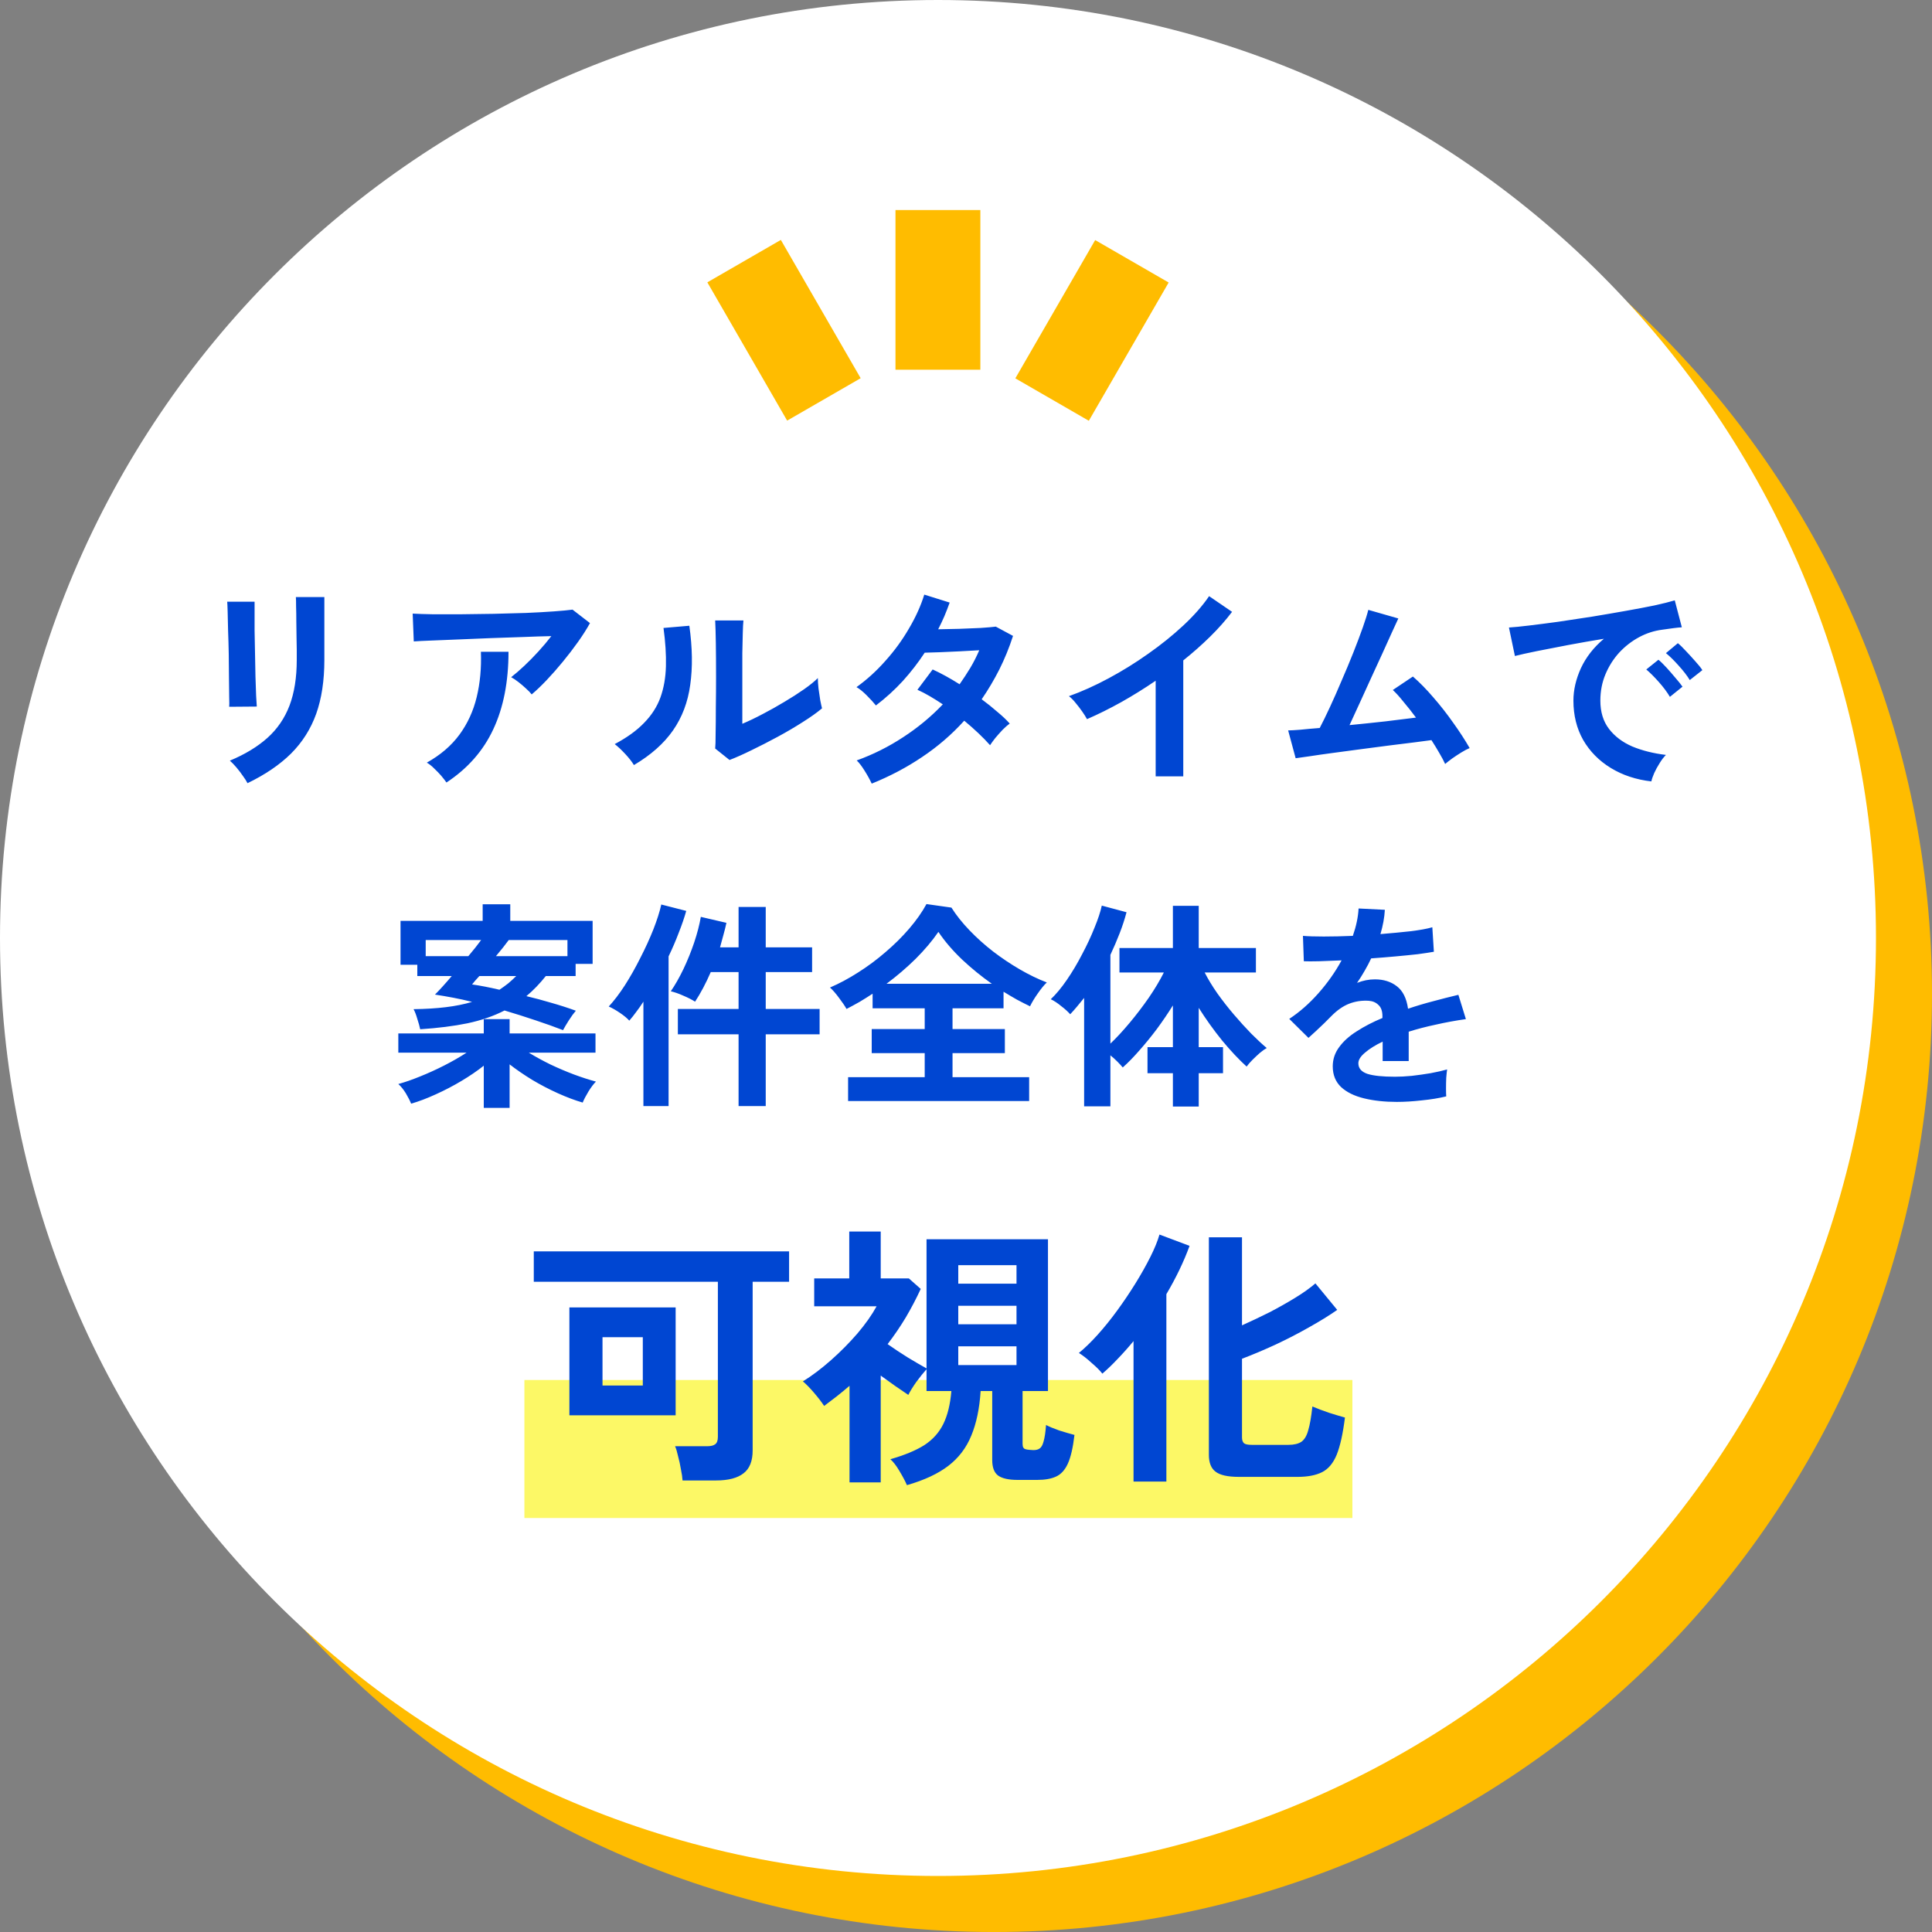
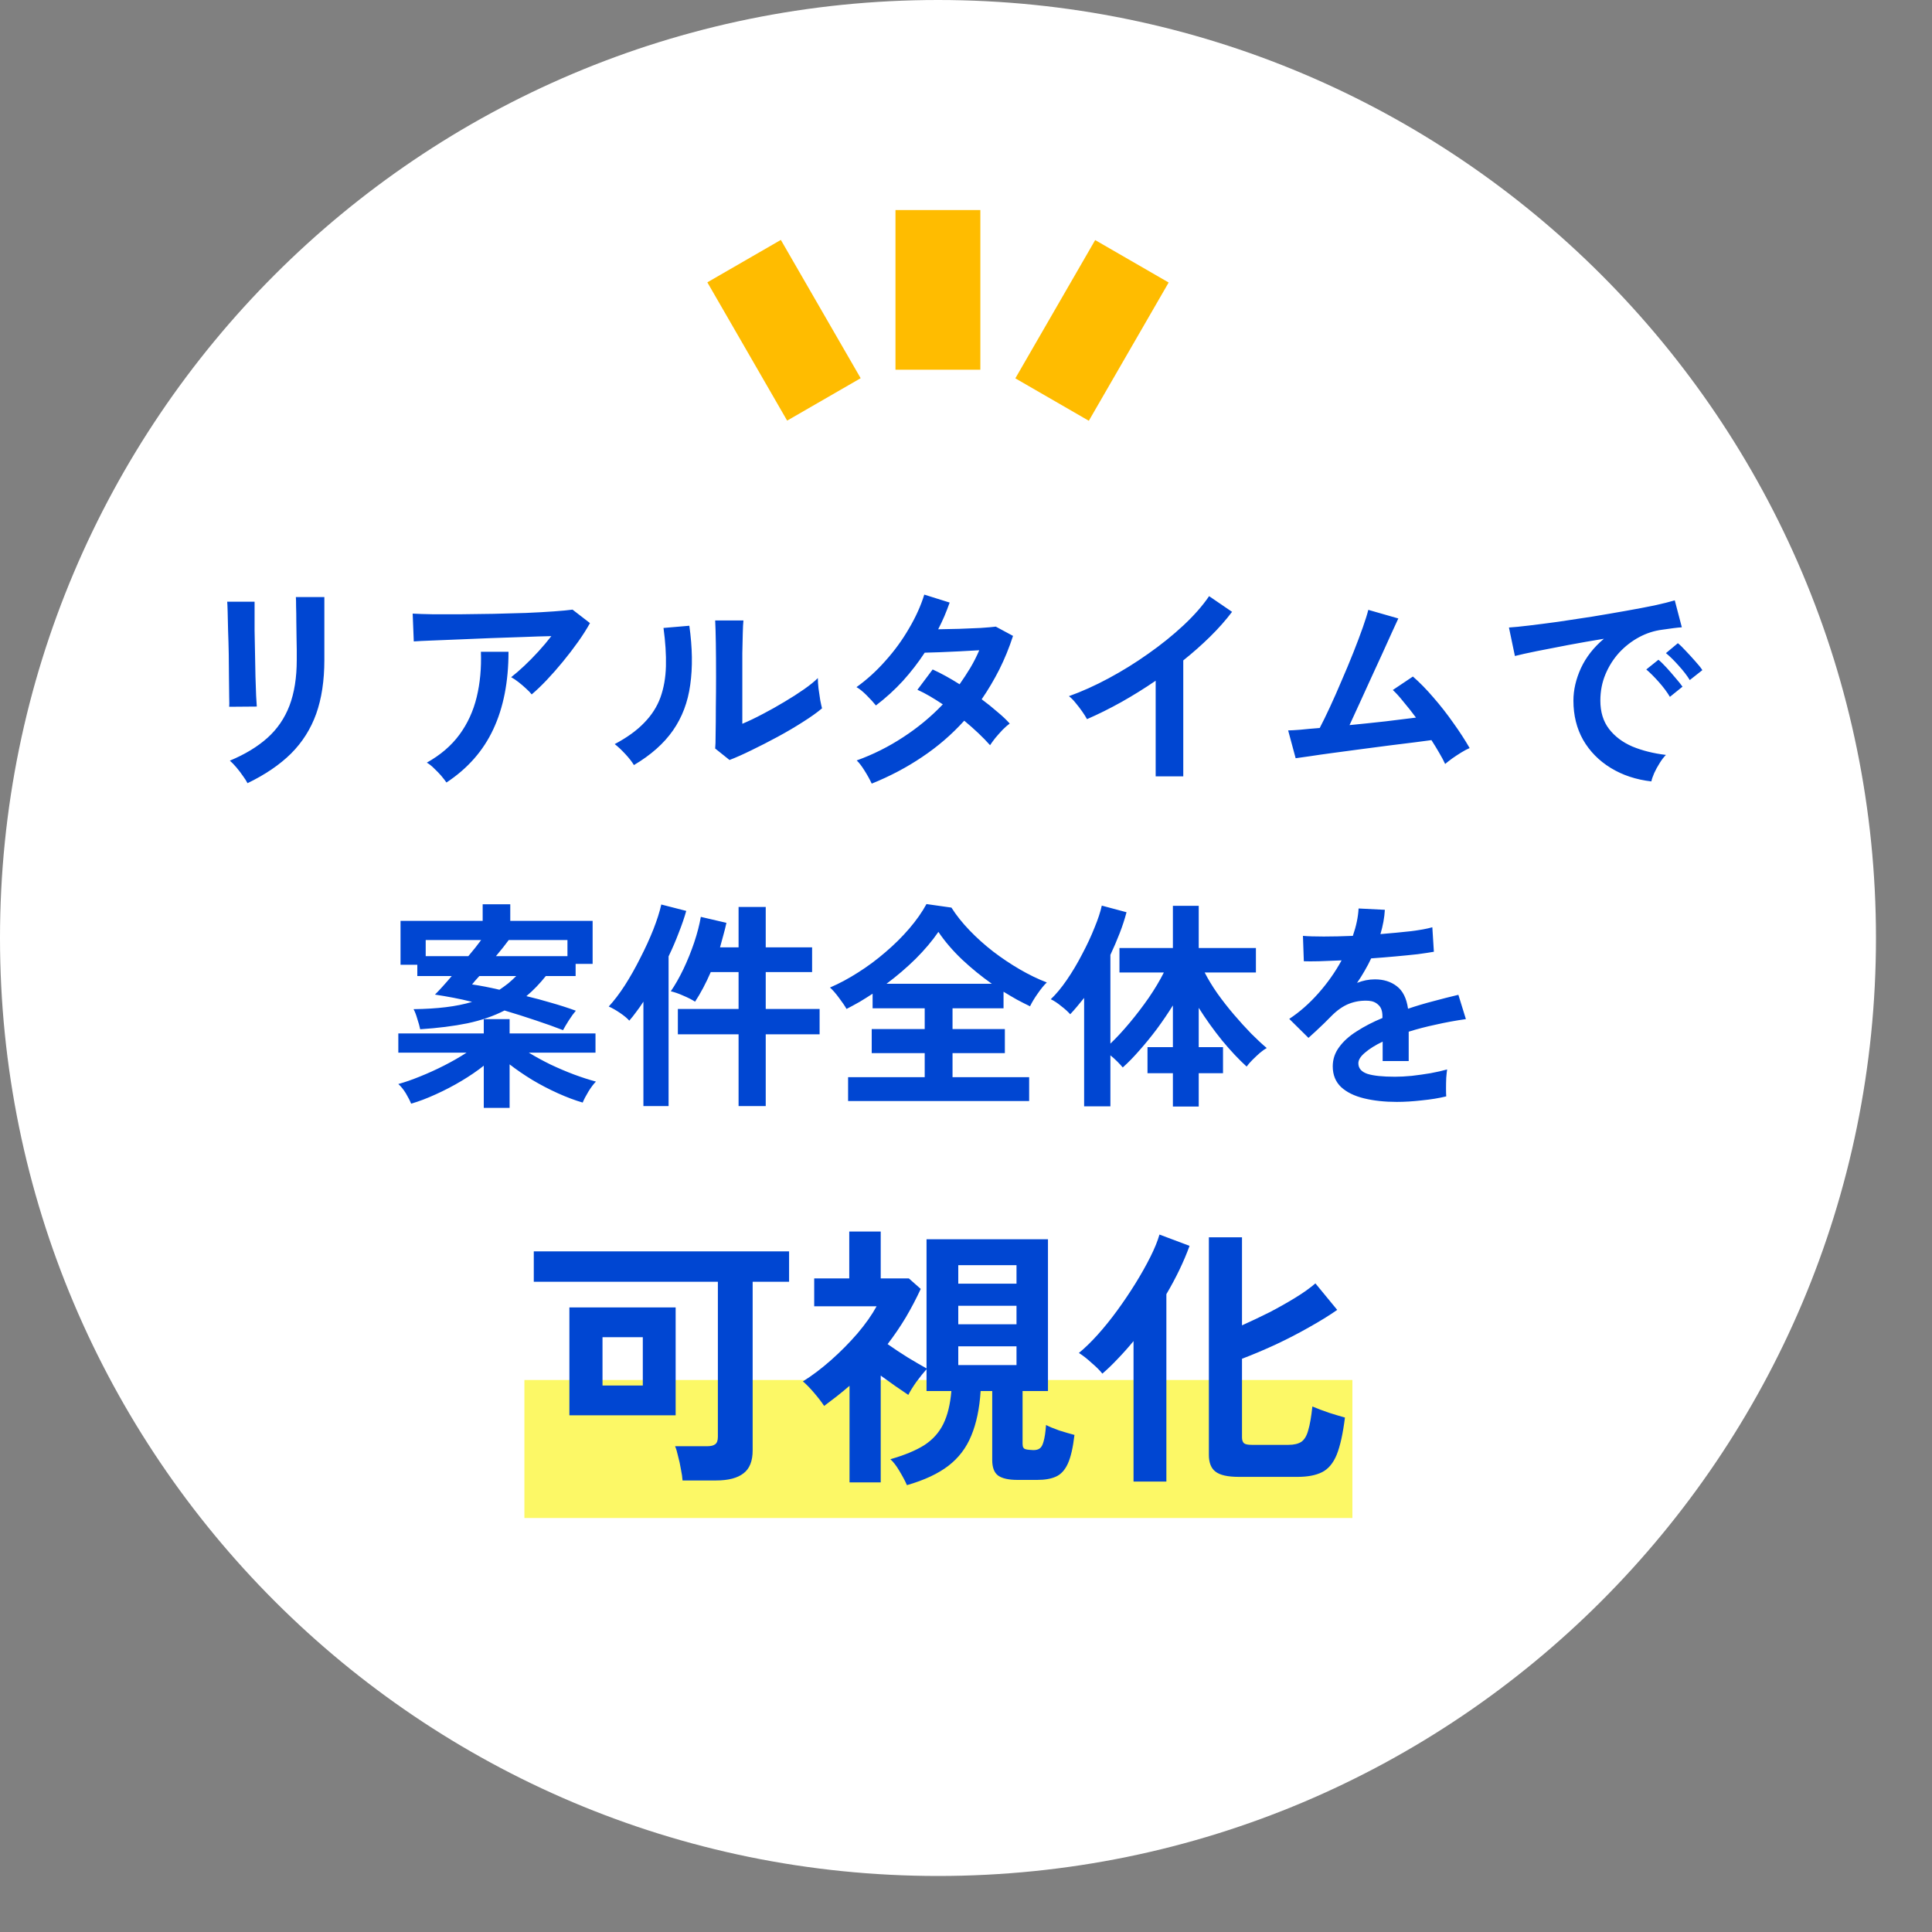
<svg xmlns="http://www.w3.org/2000/svg" width="140" height="140" viewBox="0 0 140 140" fill="none">
  <rect x="0" y="0" width="140" height="140" fill="#808080" stroke="none" />
-   <path d="M72.03 140.001C109.568 140.001 140 109.569 140 72.031C140 34.492 109.568 4.061 72.03 4.061C34.491 4.061 4.06 34.492 4.06 72.031C4.06 109.569 34.491 140.001 72.03 140.001Z" fill="#FFBC00" />
  <path d="M67.97 135.94C105.509 135.94 135.94 105.509 135.94 67.97C135.94 30.431 105.509 0 67.97 0C30.431 0 0 30.431 0 67.97C0 105.509 30.431 135.94 67.97 135.94Z" fill="white" />
  <path d="M56.583 17.385L51.257 20.459L57.04 30.48L62.367 27.406L56.583 17.385Z" fill="#FFBC00" />
  <path d="M71.04 15.221H64.89V26.791H71.04V15.221Z" fill="#FFBC00" />
  <path d="M79.36 17.397L73.575 27.416L78.901 30.491L84.686 20.472L79.36 17.397Z" fill="#FFBC00" />
  <path d="M17.936 56.752C17.861 56.603 17.749 56.427 17.6 56.224C17.461 56.021 17.307 55.819 17.136 55.616C16.965 55.413 16.805 55.248 16.656 55.12C17.755 54.661 18.661 54.112 19.376 53.472C20.091 52.832 20.624 52.053 20.976 51.136C21.328 50.208 21.504 49.104 21.504 47.824V47.088C21.504 46.853 21.499 46.549 21.488 46.176C21.488 45.803 21.483 45.419 21.472 45.024C21.472 44.629 21.467 44.272 21.456 43.952C21.456 43.632 21.451 43.403 21.44 43.264H23.504V47.824C23.504 49.317 23.307 50.619 22.912 51.728C22.517 52.827 21.909 53.787 21.088 54.608C20.267 55.419 19.216 56.133 17.936 56.752ZM16.608 51.216C16.619 51.12 16.619 50.885 16.608 50.512C16.608 50.128 16.603 49.664 16.592 49.12C16.592 48.576 16.587 48.005 16.576 47.408C16.565 46.811 16.549 46.24 16.528 45.696C16.517 45.152 16.507 44.693 16.496 44.32C16.485 43.936 16.475 43.696 16.464 43.6H18.448C18.448 43.717 18.448 43.963 18.448 44.336C18.448 44.709 18.448 45.163 18.448 45.696C18.459 46.219 18.469 46.768 18.48 47.344C18.491 47.92 18.501 48.48 18.512 49.024C18.533 49.557 18.549 50.021 18.56 50.416C18.581 50.8 18.597 51.061 18.608 51.2L16.608 51.216ZM38.528 50.32C38.432 50.192 38.293 50.048 38.112 49.888C37.941 49.728 37.76 49.573 37.568 49.424C37.376 49.275 37.2 49.157 37.04 49.072C37.328 48.848 37.643 48.576 37.984 48.256C38.325 47.936 38.667 47.589 39.008 47.216C39.349 46.843 39.664 46.469 39.952 46.096C39.365 46.107 38.688 46.128 37.92 46.16C37.163 46.181 36.379 46.208 35.568 46.24C34.768 46.272 33.995 46.304 33.248 46.336C32.501 46.368 31.84 46.395 31.264 46.416C30.688 46.437 30.261 46.459 29.984 46.48L29.904 44.464C30.256 44.485 30.736 44.501 31.344 44.512C31.963 44.512 32.651 44.512 33.408 44.512C34.176 44.501 34.965 44.491 35.776 44.48C36.587 44.459 37.365 44.437 38.112 44.416C38.869 44.384 39.541 44.347 40.128 44.304C40.725 44.261 41.179 44.219 41.488 44.176L42.752 45.152C42.517 45.579 42.229 46.032 41.888 46.512C41.547 46.992 41.179 47.472 40.784 47.952C40.4 48.421 40.011 48.864 39.616 49.28C39.232 49.685 38.869 50.032 38.528 50.32ZM32.352 56.704C32.256 56.565 32.128 56.4 31.968 56.208C31.808 56.027 31.637 55.851 31.456 55.68C31.275 55.499 31.099 55.36 30.928 55.264C31.92 54.709 32.709 54.032 33.296 53.232C33.883 52.432 34.299 51.525 34.544 50.512C34.789 49.499 34.891 48.405 34.848 47.232H36.848C36.848 49.408 36.48 51.28 35.744 52.848C35.019 54.405 33.888 55.691 32.352 56.704ZM52.864 55.072L51.824 54.24C51.845 54.069 51.856 53.717 51.856 53.184C51.867 52.651 51.872 52.016 51.872 51.28C51.883 50.544 51.888 49.797 51.888 49.04C51.888 48.101 51.883 47.285 51.872 46.592C51.861 45.899 51.845 45.355 51.824 44.96H53.872C53.851 45.152 53.835 45.461 53.824 45.888C53.813 46.304 53.803 46.784 53.792 47.328C53.792 47.872 53.792 48.416 53.792 48.96V52.448C54.251 52.256 54.741 52.021 55.264 51.744C55.797 51.467 56.32 51.173 56.832 50.864C57.355 50.555 57.829 50.251 58.256 49.952C58.683 49.653 59.019 49.381 59.264 49.136C59.264 49.339 59.28 49.589 59.312 49.888C59.355 50.187 59.397 50.475 59.44 50.752C59.493 51.019 59.536 51.211 59.568 51.328C59.216 51.627 58.752 51.957 58.176 52.32C57.611 52.683 57.003 53.04 56.352 53.392C55.701 53.744 55.067 54.069 54.448 54.368C53.84 54.667 53.312 54.901 52.864 55.072ZM45.936 55.44C45.797 55.205 45.589 54.939 45.312 54.64C45.035 54.341 44.779 54.101 44.544 53.92C45.429 53.451 46.139 52.939 46.672 52.384C47.216 51.829 47.611 51.216 47.856 50.544C48.101 49.861 48.235 49.104 48.256 48.272C48.277 47.44 48.219 46.517 48.08 45.504L49.952 45.344C50.176 46.944 50.197 48.373 50.016 49.632C49.845 50.88 49.429 51.979 48.768 52.928C48.107 53.877 47.163 54.715 45.936 55.44ZM63.168 56.784C63.029 56.485 62.859 56.176 62.656 55.856C62.453 55.525 62.261 55.275 62.08 55.104C63.264 54.677 64.384 54.117 65.44 53.424C66.507 52.731 67.467 51.936 68.32 51.04C68 50.827 67.685 50.629 67.376 50.448C67.067 50.267 66.768 50.112 66.48 49.984L67.584 48.512C68.192 48.789 68.843 49.147 69.536 49.584C69.813 49.189 70.075 48.789 70.32 48.384C70.565 47.968 70.779 47.547 70.96 47.12C70.512 47.141 70.027 47.168 69.504 47.2C68.992 47.221 68.512 47.243 68.064 47.264C67.616 47.275 67.264 47.285 67.008 47.296C66.539 48.011 66.011 48.693 65.424 49.344C64.837 49.984 64.187 50.576 63.472 51.12C63.301 50.907 63.077 50.661 62.8 50.384C62.523 50.107 62.277 49.909 62.064 49.792C62.811 49.259 63.509 48.624 64.16 47.888C64.821 47.152 65.392 46.368 65.872 45.536C66.363 44.704 66.731 43.888 66.976 43.088L68.816 43.664C68.699 43.995 68.571 44.325 68.432 44.656C68.293 44.976 68.144 45.291 67.984 45.6C68.453 45.589 68.96 45.579 69.504 45.568C70.059 45.547 70.576 45.525 71.056 45.504C71.536 45.472 71.904 45.44 72.16 45.408L73.408 46.08C73.131 46.933 72.8 47.744 72.416 48.512C72.032 49.269 71.605 49.989 71.136 50.672C71.541 50.971 71.92 51.275 72.272 51.584C72.635 51.883 72.933 52.165 73.168 52.432C73.019 52.539 72.848 52.688 72.656 52.88C72.475 53.072 72.299 53.269 72.128 53.472C71.968 53.675 71.84 53.851 71.744 54C71.243 53.435 70.619 52.843 69.872 52.224C68.976 53.216 67.963 54.091 66.832 54.848C65.712 55.605 64.491 56.251 63.168 56.784ZM83.744 56.256V49.328C82.933 49.883 82.101 50.4 81.248 50.88C80.405 51.349 79.579 51.76 78.768 52.112C78.683 51.952 78.565 51.765 78.416 51.552C78.267 51.339 78.107 51.131 77.936 50.928C77.776 50.725 77.616 50.565 77.456 50.448C78.384 50.117 79.344 49.685 80.336 49.152C81.328 48.619 82.283 48.027 83.2 47.376C84.128 46.725 84.976 46.043 85.744 45.328C86.512 44.613 87.136 43.904 87.616 43.2L89.28 44.336C88.821 44.944 88.288 45.547 87.68 46.144C87.083 46.731 86.437 47.301 85.744 47.856V56.256H83.744ZM104.72 55.36C104.613 55.125 104.475 54.864 104.304 54.576C104.133 54.277 103.941 53.963 103.728 53.632C103.451 53.664 103.045 53.717 102.512 53.792C101.979 53.856 101.376 53.931 100.704 54.016C100.032 54.101 99.339 54.192 98.624 54.288C97.92 54.384 97.243 54.475 96.592 54.56C95.952 54.645 95.392 54.725 94.912 54.8C94.432 54.864 94.091 54.912 93.888 54.944L93.344 52.928C93.515 52.928 93.803 52.912 94.208 52.88C94.613 52.837 95.088 52.795 95.632 52.752C95.845 52.347 96.091 51.845 96.368 51.248C96.645 50.651 96.928 50.011 97.216 49.328C97.515 48.645 97.797 47.968 98.064 47.296C98.331 46.624 98.56 46.016 98.752 45.472C98.944 44.928 99.077 44.501 99.152 44.192L101.328 44.816C101.221 45.04 101.067 45.376 100.864 45.824C100.661 46.261 100.432 46.768 100.176 47.344C99.92 47.909 99.648 48.501 99.36 49.12C99.083 49.739 98.805 50.347 98.528 50.944C98.261 51.531 98.016 52.064 97.792 52.544C98.667 52.459 99.536 52.368 100.4 52.272C101.264 52.165 102 52.075 102.608 52C102.299 51.584 101.995 51.2 101.696 50.848C101.408 50.485 101.152 50.203 100.928 50L102.384 49.024C102.875 49.451 103.371 49.957 103.872 50.544C104.384 51.131 104.864 51.744 105.312 52.384C105.771 53.024 106.165 53.632 106.496 54.208C106.315 54.283 106.112 54.389 105.888 54.528C105.664 54.667 105.445 54.811 105.232 54.96C105.029 55.109 104.859 55.243 104.72 55.36ZM119.664 56.624C118.555 56.496 117.573 56.171 116.72 55.648C115.867 55.125 115.2 54.448 114.72 53.616C114.251 52.784 114.016 51.835 114.016 50.768C114.016 50 114.197 49.216 114.56 48.416C114.933 47.616 115.488 46.907 116.224 46.288C115.371 46.427 114.517 46.576 113.664 46.736C112.821 46.896 112.053 47.045 111.36 47.184C110.677 47.323 110.149 47.44 109.776 47.536L109.344 45.472C109.696 45.451 110.181 45.403 110.8 45.328C111.429 45.253 112.133 45.163 112.912 45.056C113.701 44.939 114.512 44.816 115.344 44.688C116.187 44.549 116.997 44.411 117.776 44.272C118.565 44.133 119.269 44 119.888 43.872C120.517 43.733 121.008 43.611 121.36 43.504L121.872 45.456C121.701 45.467 121.493 45.488 121.248 45.52C121.013 45.552 120.747 45.589 120.448 45.632C119.861 45.707 119.301 45.888 118.768 46.176C118.235 46.464 117.755 46.837 117.328 47.296C116.912 47.755 116.581 48.277 116.336 48.864C116.091 49.451 115.968 50.085 115.968 50.768C115.968 51.589 116.176 52.272 116.592 52.816C117.008 53.36 117.573 53.787 118.288 54.096C119.013 54.395 119.824 54.597 120.72 54.704C120.56 54.864 120.405 55.067 120.256 55.312C120.107 55.547 119.979 55.781 119.872 56.016C119.765 56.261 119.696 56.464 119.664 56.624ZM122.448 49.28C122.245 48.949 121.973 48.597 121.632 48.224C121.301 47.851 120.997 47.552 120.72 47.328L121.584 46.608C121.744 46.736 121.936 46.923 122.16 47.168C122.395 47.413 122.624 47.664 122.848 47.92C123.072 48.165 123.243 48.379 123.36 48.56L122.448 49.28ZM121.008 50.496C120.805 50.155 120.539 49.797 120.208 49.424C119.877 49.051 119.573 48.747 119.296 48.512L120.176 47.808C120.336 47.936 120.528 48.123 120.752 48.368C120.976 48.613 121.195 48.864 121.408 49.12C121.632 49.376 121.803 49.589 121.92 49.76L121.008 50.496ZM40.8 74.648C40.224 74.424 39.568 74.189 38.832 73.944C38.107 73.699 37.349 73.459 36.56 73.224C35.771 73.629 34.875 73.939 33.872 74.152C32.88 74.355 31.739 74.499 30.448 74.584C30.405 74.371 30.336 74.12 30.24 73.832C30.155 73.533 30.064 73.299 29.968 73.128C30.832 73.117 31.611 73.069 32.304 72.984C33.008 72.899 33.643 72.771 34.208 72.6C33.749 72.483 33.291 72.381 32.832 72.296C32.384 72.211 31.947 72.136 31.52 72.072C31.669 71.923 31.851 71.731 32.064 71.496C32.277 71.261 32.501 71.005 32.736 70.728H30.24V69.912H29.024V66.728H34.976V65.528H36.976V66.728H42.944V69.848H41.712V70.728H39.552C39.339 70.995 39.115 71.251 38.88 71.496C38.645 71.741 38.4 71.971 38.144 72.184C38.731 72.323 39.328 72.483 39.936 72.664C40.544 72.835 41.141 73.027 41.728 73.24C41.579 73.411 41.408 73.645 41.216 73.944C41.035 74.232 40.896 74.467 40.8 74.648ZM35.056 80.28V77.224C34.587 77.597 34.048 77.965 33.44 78.328C32.832 78.691 32.208 79.016 31.568 79.304C30.939 79.592 30.347 79.816 29.792 79.976C29.707 79.763 29.579 79.512 29.408 79.224C29.237 78.947 29.056 78.723 28.864 78.552C29.333 78.424 29.856 78.243 30.432 78.008C31.019 77.773 31.605 77.507 32.192 77.208C32.779 76.909 33.317 76.6 33.808 76.28H28.864V74.888H35.056V73.848H36.928V74.888H43.152V76.28H38.32C38.811 76.579 39.339 76.867 39.904 77.144C40.469 77.411 41.035 77.651 41.6 77.864C42.176 78.077 42.704 78.248 43.184 78.376C43.013 78.547 42.832 78.787 42.64 79.096C42.448 79.416 42.309 79.683 42.224 79.896C41.669 79.736 41.072 79.512 40.432 79.224C39.792 78.936 39.168 78.611 38.56 78.248C37.952 77.875 37.408 77.501 36.928 77.128V80.28H35.056ZM35.936 69.288H41.12V68.12H36.864C36.747 68.28 36.608 68.461 36.448 68.664C36.288 68.867 36.117 69.075 35.936 69.288ZM30.848 69.288H33.936C34.117 69.075 34.288 68.867 34.448 68.664C34.608 68.461 34.747 68.28 34.864 68.12H30.848V69.288ZM36.192 71.72C36.416 71.571 36.629 71.416 36.832 71.256C37.035 71.085 37.227 70.909 37.408 70.728H34.736C34.629 70.845 34.528 70.957 34.432 71.064C34.347 71.171 34.272 71.261 34.208 71.336C34.507 71.379 34.821 71.432 35.152 71.496C35.483 71.56 35.829 71.635 36.192 71.72ZM53.52 80.152V74.952H49.12V73.112H53.52V70.44H51.504C51.333 70.835 51.152 71.213 50.96 71.576C50.768 71.939 50.571 72.275 50.368 72.584C50.133 72.435 49.851 72.291 49.52 72.152C49.189 72.003 48.885 71.896 48.608 71.832C48.917 71.384 49.221 70.851 49.52 70.232C49.819 69.603 50.08 68.957 50.304 68.296C50.528 67.624 50.688 67.005 50.784 66.44L52.64 66.872C52.576 67.171 52.501 67.469 52.416 67.768C52.341 68.056 52.261 68.349 52.176 68.648H53.52V65.72H55.488V68.648H58.848V70.44H55.488V73.112H59.392V74.952H55.488V80.152H53.52ZM46.624 80.152V72.584C46.453 72.851 46.277 73.101 46.096 73.336C45.925 73.571 45.76 73.779 45.6 73.96C45.451 73.789 45.227 73.603 44.928 73.4C44.629 73.197 44.357 73.043 44.112 72.936C44.496 72.52 44.885 72.008 45.28 71.4C45.675 70.781 46.048 70.12 46.4 69.416C46.763 68.712 47.077 68.024 47.344 67.352C47.611 66.669 47.803 66.067 47.92 65.544L49.728 66.008C49.589 66.499 49.408 67.027 49.184 67.592C48.971 68.157 48.725 68.728 48.448 69.304V80.152H46.624ZM61.456 79.784V78.056H67.008V76.312H63.168V74.568H67.008V73.064H63.232V72.008C62.923 72.211 62.608 72.408 62.288 72.6C61.968 72.781 61.653 72.952 61.344 73.112C61.216 72.888 61.035 72.621 60.8 72.312C60.565 71.992 60.347 71.741 60.144 71.56C60.816 71.272 61.493 70.909 62.176 70.472C62.869 70.035 63.531 69.544 64.16 69C64.8 68.456 65.376 67.885 65.888 67.288C66.4 66.691 66.816 66.099 67.136 65.512L68.944 65.768C69.296 66.323 69.733 66.872 70.256 67.416C70.779 67.96 71.349 68.472 71.968 68.952C72.597 69.432 73.243 69.864 73.904 70.248C74.565 70.632 75.216 70.947 75.856 71.192C75.653 71.384 75.435 71.651 75.2 71.992C74.965 72.323 74.779 72.632 74.64 72.92C74.331 72.771 74.016 72.611 73.696 72.44C73.376 72.259 73.051 72.067 72.72 71.864V73.064H69.024V74.568H72.816V76.312H69.024V78.056H74.576V79.784H61.456ZM64.24 71.288H71.872C71.115 70.755 70.395 70.168 69.712 69.528C69.029 68.877 68.459 68.211 68 67.528C67.552 68.179 67.003 68.829 66.352 69.48C65.701 70.12 64.997 70.723 64.24 71.288ZM84.992 80.184V77.768H83.152V75.88H84.992V72.856C84.64 73.421 84.256 73.987 83.84 74.552C83.424 75.107 83.003 75.624 82.576 76.104C82.16 76.584 81.755 77 81.36 77.352C81.253 77.224 81.12 77.08 80.96 76.92C80.8 76.76 80.635 76.611 80.464 76.472V80.168H78.56V72.312C78.389 72.525 78.219 72.733 78.048 72.936C77.888 73.128 77.723 73.315 77.552 73.496C77.381 73.304 77.163 73.107 76.896 72.904C76.64 72.691 76.389 72.525 76.144 72.408C76.528 72.045 76.917 71.576 77.312 71C77.707 70.424 78.075 69.805 78.416 69.144C78.768 68.483 79.067 67.843 79.312 67.224C79.568 66.605 79.744 66.072 79.84 65.624L81.632 66.104C81.504 66.595 81.339 67.101 81.136 67.624C80.933 68.147 80.709 68.669 80.464 69.192V75.624C80.901 75.208 81.365 74.707 81.856 74.12C82.347 73.533 82.811 72.925 83.248 72.296C83.685 71.656 84.048 71.048 84.336 70.472H81.12V68.696H84.992V65.64H86.864V68.696H91.008V70.472H87.296C87.541 70.952 87.845 71.453 88.208 71.976C88.581 72.499 88.981 73.011 89.408 73.512C89.835 74.013 90.256 74.477 90.672 74.904C91.088 75.32 91.461 75.667 91.792 75.944C91.653 76.019 91.488 76.136 91.296 76.296C91.115 76.456 90.933 76.627 90.752 76.808C90.581 76.979 90.443 77.139 90.336 77.288C89.781 76.787 89.189 76.157 88.56 75.4C87.941 74.632 87.376 73.843 86.864 73.032V75.88H88.624V77.768H86.864V80.184H84.992ZM101.216 79.848C100.341 79.848 99.552 79.763 98.848 79.592C98.144 79.421 97.589 79.149 97.184 78.776C96.779 78.392 96.576 77.891 96.576 77.272C96.576 76.76 96.731 76.296 97.04 75.88C97.349 75.453 97.776 75.069 98.32 74.728C98.864 74.376 99.483 74.056 100.176 73.768V73.64C100.176 73.267 100.08 72.995 99.888 72.824C99.707 72.643 99.472 72.541 99.184 72.52C98.693 72.488 98.224 72.557 97.776 72.728C97.328 72.899 96.885 73.208 96.448 73.656C96.32 73.784 96.155 73.949 95.952 74.152C95.749 74.344 95.547 74.536 95.344 74.728C95.141 74.92 94.965 75.08 94.816 75.208L93.424 73.832C94.171 73.341 94.875 72.723 95.536 71.976C96.197 71.229 96.757 70.435 97.216 69.592C96.619 69.613 96.075 69.635 95.584 69.656C95.093 69.667 94.725 69.667 94.48 69.656L94.416 67.816C94.779 67.848 95.28 67.864 95.92 67.864C96.571 67.864 97.275 67.848 98.032 67.816C98.277 67.112 98.416 66.451 98.448 65.832L100.352 65.928C100.32 66.493 100.213 67.08 100.032 67.688C100.821 67.624 101.552 67.555 102.224 67.48C102.907 67.395 103.429 67.299 103.792 67.192L103.904 68.968C103.605 69.021 103.216 69.08 102.736 69.144C102.256 69.197 101.723 69.251 101.136 69.304C100.56 69.357 99.968 69.405 99.36 69.448C99.221 69.747 99.061 70.051 98.88 70.36C98.709 70.659 98.528 70.947 98.336 71.224C98.763 71.053 99.195 70.968 99.632 70.968C100.261 70.968 100.789 71.133 101.216 71.464C101.653 71.795 101.925 72.339 102.032 73.096C102.629 72.893 103.237 72.712 103.856 72.552C104.485 72.381 105.093 72.227 105.68 72.088L106.224 73.848C105.477 73.955 104.752 74.088 104.048 74.248C103.344 74.397 102.688 74.568 102.08 74.76V76.888H100.192V75.48C99.659 75.736 99.232 76.003 98.912 76.28C98.592 76.547 98.432 76.803 98.432 77.048C98.432 77.411 98.651 77.667 99.088 77.816C99.525 77.955 100.192 78.024 101.088 78.024C101.451 78.024 101.856 78.003 102.304 77.96C102.763 77.907 103.216 77.843 103.664 77.768C104.123 77.683 104.523 77.592 104.864 77.496C104.843 77.635 104.821 77.837 104.8 78.104C104.789 78.36 104.784 78.616 104.784 78.872C104.784 79.128 104.789 79.32 104.8 79.448C104.277 79.576 103.691 79.672 103.04 79.736C102.389 79.811 101.781 79.848 101.216 79.848Z" fill="#0046D2" />
  <path d="M98 100H38V110H98V100Z" fill="#FCF866" />
  <path d="M49.46 107.28C49.447 107.053 49.407 106.78 49.34 106.46C49.287 106.14 49.22 105.833 49.14 105.54C49.073 105.233 49 104.987 48.92 104.8H51.22C51.5 104.8 51.7 104.753 51.82 104.66C51.953 104.567 52.02 104.387 52.02 104.12V92.88H38.68V90.68H57.18V92.88H54.54V105.1C54.54 105.873 54.32 106.427 53.88 106.76C53.44 107.107 52.773 107.28 51.88 107.28H49.46ZM41.26 102.56V94.74H48.96V102.56H41.26ZM43.66 100.4H46.58V96.9H43.66V100.4ZM65.72 107.62C65.6 107.34 65.42 107 65.18 106.6C64.953 106.213 64.733 105.927 64.52 105.74C65.547 105.447 66.367 105.107 66.98 104.72C67.593 104.32 68.053 103.807 68.36 103.18C68.667 102.553 68.86 101.76 68.94 100.8H67.14V99.22C66.913 99.473 66.667 99.78 66.4 100.14C66.147 100.5 65.953 100.813 65.82 101.08C65.54 100.893 65.227 100.68 64.88 100.44C64.533 100.187 64.18 99.933 63.82 99.68V107.42H61.56V100.42C61.267 100.673 60.96 100.927 60.64 101.18C60.333 101.42 60.027 101.653 59.72 101.88C59.547 101.613 59.307 101.3 59 100.94C58.693 100.58 58.42 100.3 58.18 100.1C58.847 99.687 59.527 99.173 60.22 98.56C60.913 97.947 61.553 97.3 62.14 96.62C62.727 95.927 63.187 95.273 63.52 94.66H59V92.64H61.54V89.24H63.82V92.64H65.86L66.72 93.4C66.4 94.093 66.04 94.78 65.64 95.46C65.24 96.127 64.8 96.773 64.32 97.4C64.773 97.72 65.267 98.047 65.8 98.38C66.333 98.7 66.78 98.96 67.14 99.16V89.8H75.94V100.8H74.1V104.64C74.1 104.867 74.18 104.993 74.34 105.02C74.367 105.033 74.447 105.047 74.58 105.06C74.727 105.073 74.827 105.08 74.88 105.08C75.08 105.08 75.233 105.04 75.34 104.96C75.46 104.88 75.553 104.713 75.62 104.46C75.7 104.193 75.76 103.793 75.8 103.26C76.027 103.38 76.347 103.513 76.76 103.66C77.187 103.793 77.553 103.9 77.86 103.98C77.753 104.9 77.593 105.593 77.38 106.06C77.167 106.527 76.88 106.84 76.52 107C76.173 107.16 75.72 107.24 75.16 107.24H73.74C73.087 107.24 72.613 107.133 72.32 106.92C72.04 106.707 71.9 106.333 71.9 105.8V100.8H71.06C70.98 102.067 70.753 103.147 70.38 104.04C70.02 104.92 69.467 105.647 68.72 106.22C67.973 106.793 66.973 107.26 65.72 107.62ZM69.44 98.92H73.66V97.56H69.44V98.92ZM69.44 95.96H73.66V94.62H69.44V95.96ZM69.44 93.02H73.66V91.68H69.44V93.02ZM89.78 107.02C88.967 107.02 88.4 106.893 88.08 106.64C87.76 106.4 87.6 105.993 87.6 105.42V89.66H90V96.04C90.653 95.747 91.313 95.433 91.98 95.1C92.647 94.753 93.273 94.4 93.86 94.04C94.447 93.68 94.933 93.333 95.32 93L96.9 94.92C96.327 95.32 95.647 95.74 94.86 96.18C94.087 96.62 93.273 97.04 92.42 97.44C91.58 97.827 90.773 98.167 90 98.46V104.16C90 104.347 90.047 104.487 90.14 104.58C90.233 104.66 90.427 104.7 90.72 104.7H93.36C93.76 104.7 94.073 104.627 94.3 104.48C94.527 104.32 94.693 104.04 94.8 103.64C94.92 103.24 95.02 102.667 95.1 101.92C95.447 102.067 95.853 102.22 96.32 102.38C96.787 102.527 97.167 102.64 97.46 102.72C97.313 103.893 97.113 104.793 96.86 105.42C96.607 106.033 96.253 106.453 95.8 106.68C95.347 106.907 94.753 107.02 94.02 107.02H89.78ZM82.14 107.36V97.18C81.767 97.633 81.387 98.06 81 98.46C80.627 98.86 80.253 99.22 79.88 99.54C79.707 99.313 79.447 99.053 79.1 98.76C78.767 98.453 78.46 98.213 78.18 98.04C78.607 97.693 79.06 97.253 79.54 96.72C80.02 96.187 80.493 95.6 80.96 94.96C81.427 94.32 81.867 93.667 82.28 93C82.693 92.333 83.053 91.693 83.36 91.08C83.667 90.467 83.887 89.927 84.02 89.46L86.2 90.28C85.787 91.413 85.227 92.58 84.52 93.78V107.36H82.14Z" fill="#0046D2" />
</svg>